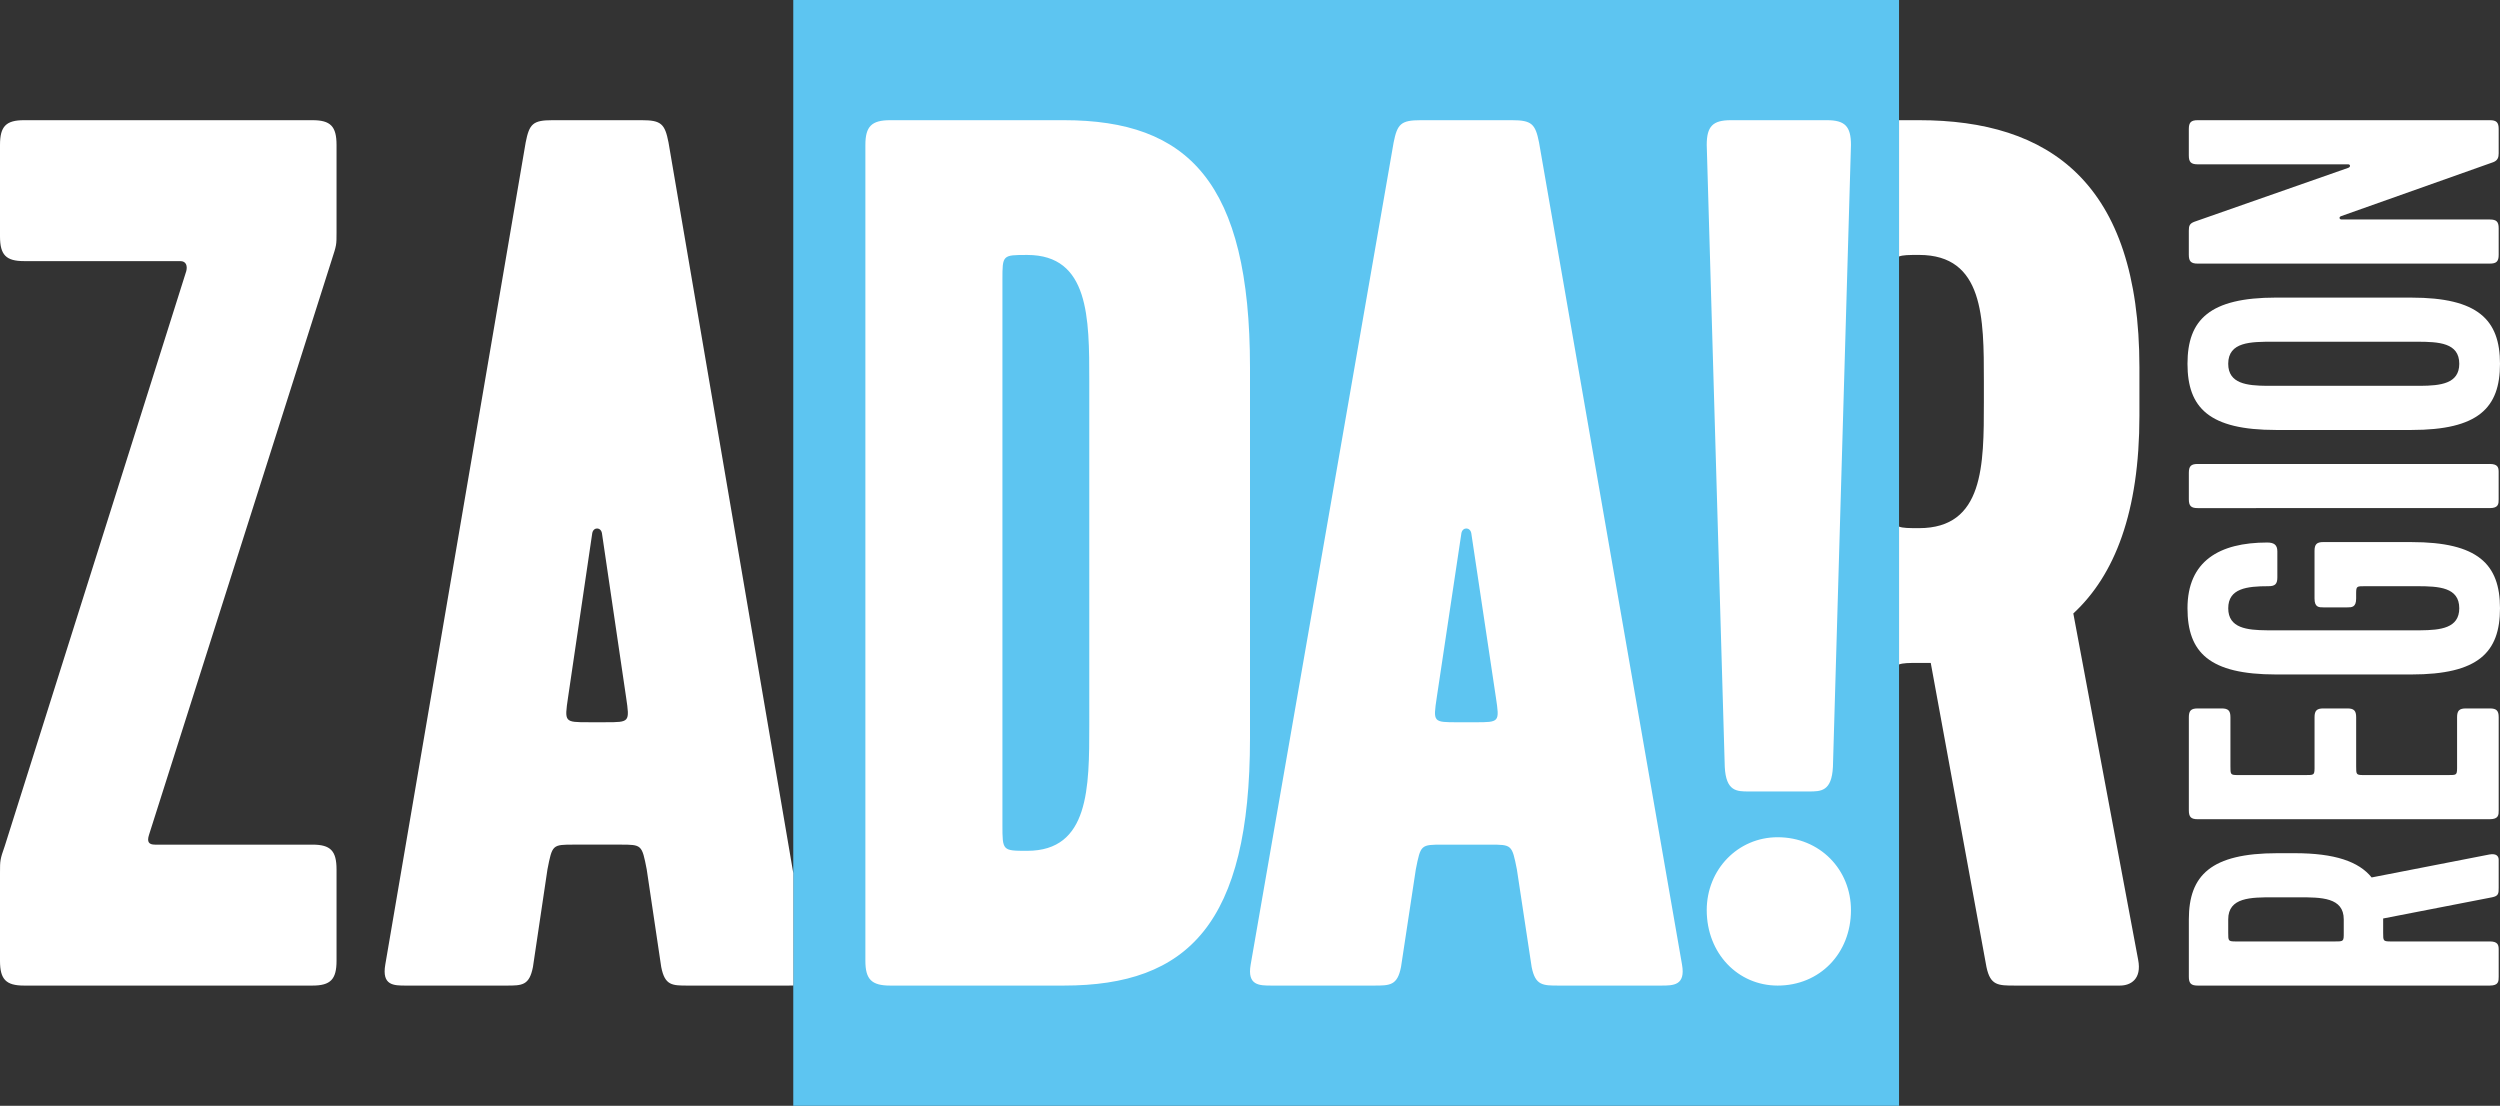
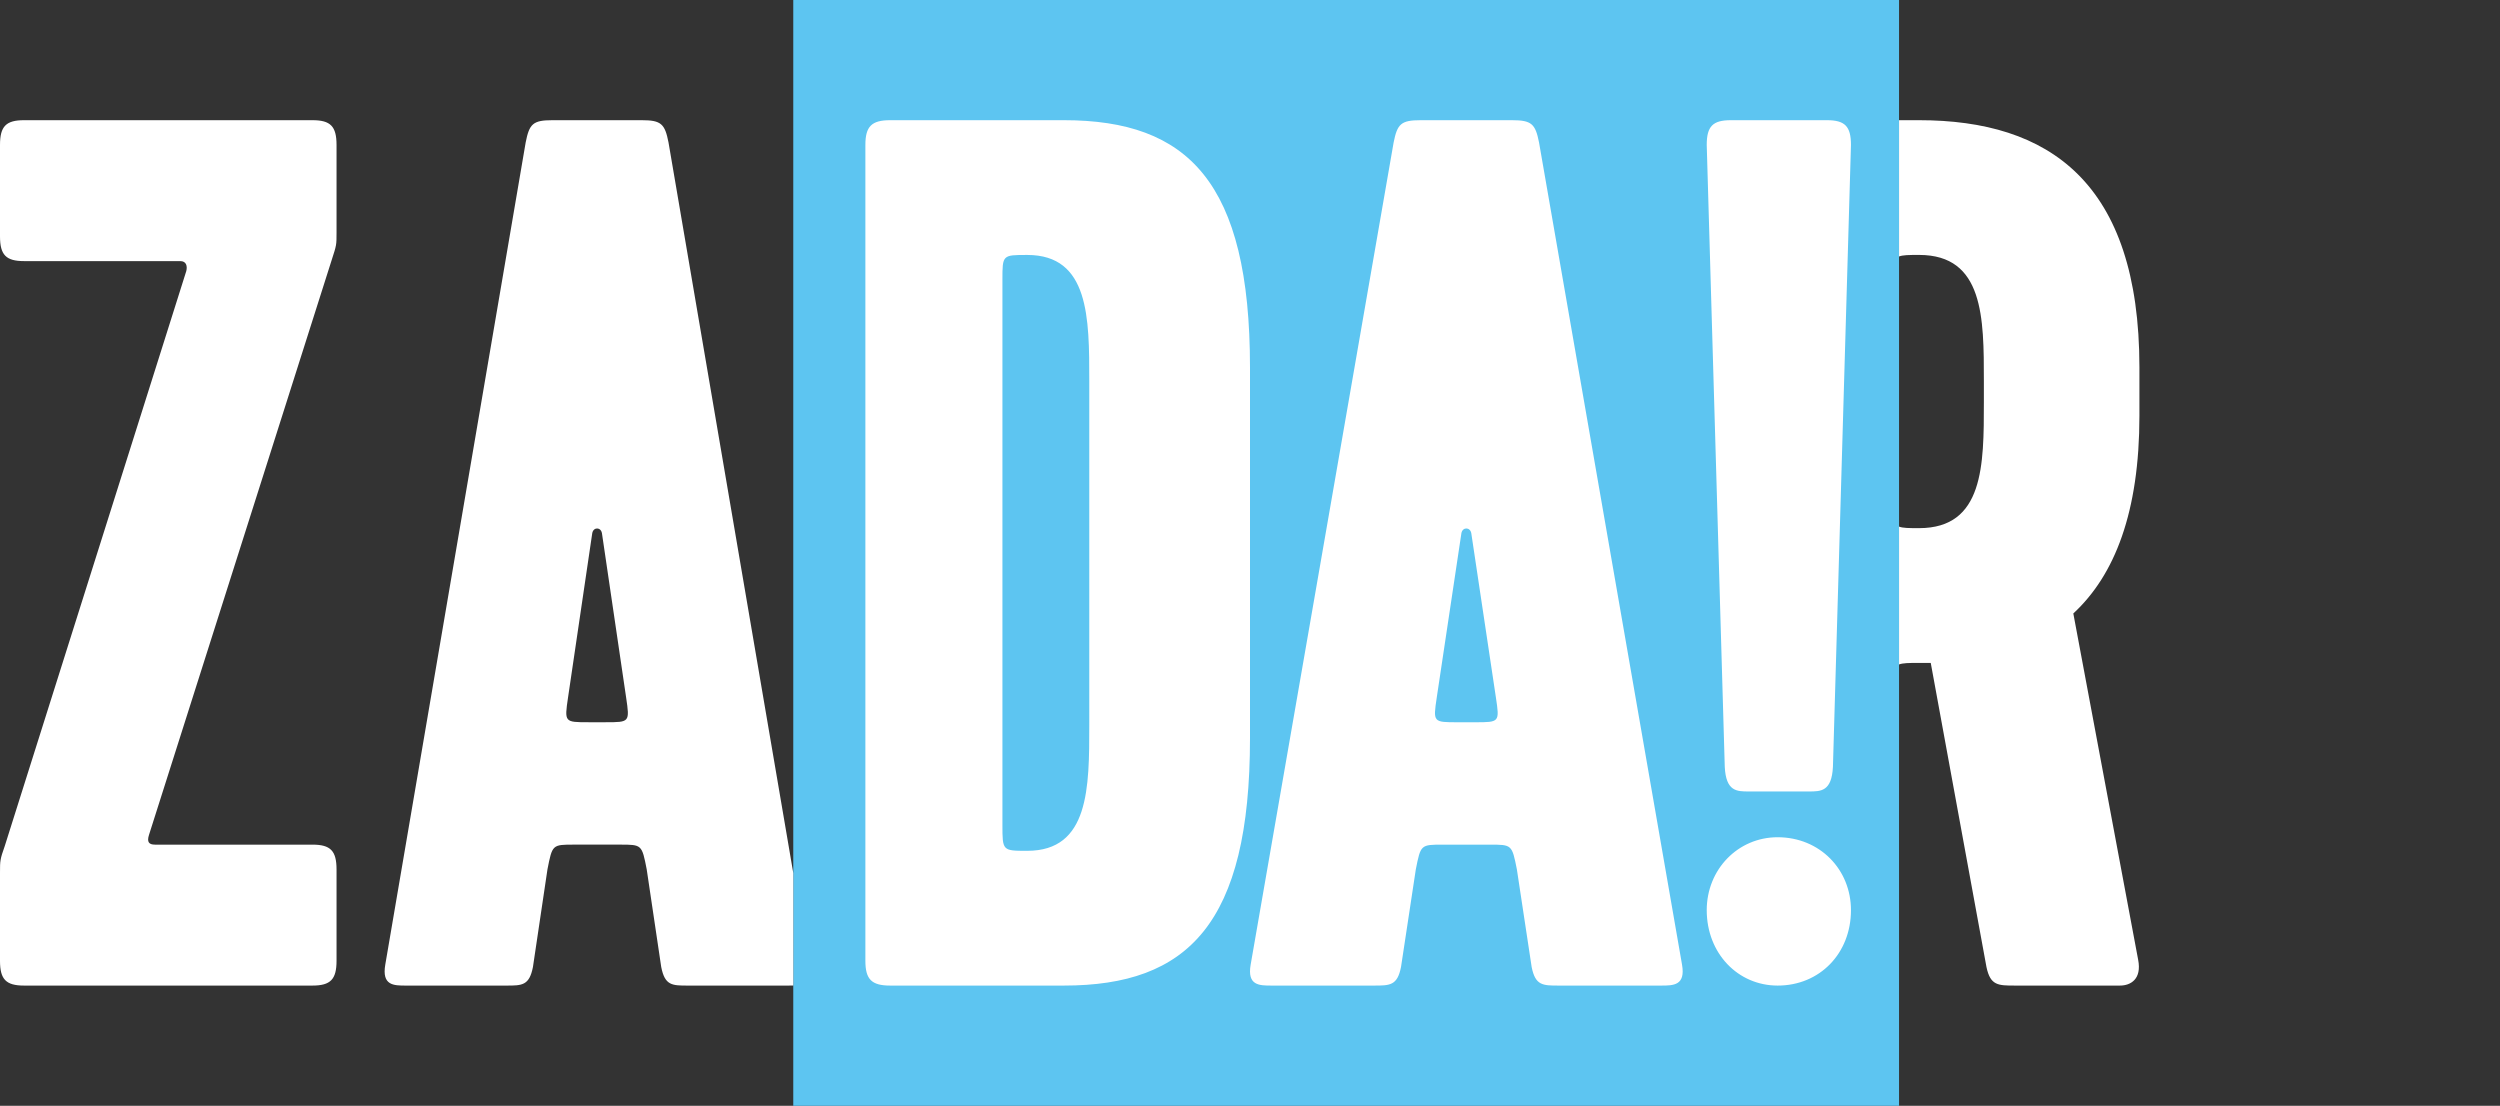
<svg xmlns="http://www.w3.org/2000/svg" width="104" height="46">
  <rect width="100%" height="100%" fill="#333333" stroke="none" />
  <g fill="none" fill-rule="evenodd">
-     <path fill="#FFF" d="M95.457 35.493c1.675 0 2.67.348 3.203 1.009l4.898-.955c.295-.054.387.074.387.22v1.157c0 .239 0 .349-.276.404l-4.53.881v.588c0 .336 0 .364.284.367h4.154c.331 0 .364.149.368.312v1.156c0 .185 0 .368-.368.368H91.424c-.276 0-.368-.092-.368-.368v-2.386c0-1.835.92-2.753 3.682-2.753h.719zm.165 1.835h-1.05c-.938 0-1.878 0-1.878.918v.551c0 .336 0 .364.284.367h4.154c.368 0 .368 0 .368-.367v-.551c0-.918-.938-.918-1.878-.918zm-3.204-7.857c.277 0 .368.092.368.367v2.038c0 .336 0 .364.284.367h2.847c.337 0 .365 0 .368-.283v-2.122c0-.275.092-.367.368-.367h.995c.276 0 .368.092.368.367v2.038c0 .336 0 .364.284.367h3.546c.337 0 .365 0 .368-.283v-2.122c0-.275.092-.367.369-.367h.994c.276 0 .368.092.368.367v3.874c0 .183 0 .367-.368.367H91.424c-.277 0-.368-.092-.368-.367v-3.874c0-.275.091-.367.368-.367h.994zm7.9-6.92c2.761 0 3.682.917 3.682 2.753s-.902 2.754-3.683 2.754h-5.634c-2.78 0-3.683-.918-3.683-2.754 0-1.964 1.327-2.735 3.315-2.735.276 0 .423.091.423.367v1.083c0 .275-.092.367-.368.367-.902 0-1.675.092-1.675.918 0 .83.783.91 1.614.917h6.382c.832-.007 1.615-.087 1.615-.917 0-.874-.852-.916-1.744-.918h-2.178c-.338 0-.366 0-.368.283v.231c0 .367-.184.367-.369.367h-.994c-.184 0-.368 0-.368-.367v-1.983c0-.275.092-.367.368-.367h3.664zm3.259-3.25c.33 0 .364.149.367.312v1.157c0 .183 0 .367-.367.367H91.424c-.277 0-.368-.092-.368-.367v-1.102c0-.275.091-.367.368-.367h12.153zm-3.26-6.92c2.763 0 3.683.917 3.683 2.753s-.902 2.753-3.683 2.753h-5.634c-2.78 0-3.683-.917-3.683-2.753s.92-2.754 3.683-2.754h5.634zm.245 1.835h-5.99c-.938 0-1.878 0-1.878.918 0 .83.784.91 1.615.917h6.382c.832-.007 1.615-.087 1.615-.917 0-.874-.851-.916-1.744-.918zM103.577 5c.276 0 .368.092.368.368v1.009c0 .166-.037.294-.221.368l-6.316 2.24c-.129.036-.092.146 0 .146h6.169c.276 0 .368.091.368.367v1.101c0 .276-.092.367-.368.367H91.424c-.276 0-.369-.091-.369-.367V9.59c0-.202.037-.294.24-.368l6.39-2.239c.11-.037.091-.147 0-.147h-6.261c-.276 0-.369-.091-.369-.367V5.368c0-.276.093-.368.369-.368h12.153z" />
    <path fill="#5DC5F1" d="M33 46h46V0H33z" />
    <path fill="#FFF" d="M25.191 30.045h-.705c-1.007 0-1.007 0-.856-1.028l1.008-6.84c.05-.257.352-.257.402 0l1.007 6.84c.151 1.028.151 1.028-.856 1.028zM33 36.32 27.81 5.925c-.151-.77-.303-.925-1.108-.925h-3.726c-.806 0-.957.154-1.108.925l-5.84 34.2c-.152.875.352.875.855.875h4.18c.654 0 .956 0 1.107-.772l.604-4.062c.202-1.03.202-1.03 1.109-1.03h1.912c.907 0 .907 0 1.108 1.03l.604 4.062c.152.772.454.772 1.108.772h4.18c.068 0 .138 0 .205-.003V36.32zM6.2 34.726c-.1.308 0 .411.25.411H13c.75 0 1 .257 1 1.03v3.805c0 .77-.25 1.028-1 1.028H1c-.75 0-1-.257-1-1.028V36.32c0-.514 0-.565.2-1.131l7.55-23.915c.05-.206 0-.412-.25-.412H1c-.75 0-1-.257-1-1.028V6.028C0 5.256.25 5 1 5h12c.75 0 1 .256 1 1.028V9.68c0 .514 0 .514-.2 1.131L6.2 34.726zm35.501-23.092v22.68c0 1.08 0 1.08 1.033 1.08 2.58 0 2.58-2.623 2.58-5.246V15.852c0-2.624 0-5.246-2.58-5.246-1.033 0-1.033 0-1.033 1.028zM36 6.028C36 5.258 36.259 5 37.033 5h7.225C49.42 5 52 7.571 52 15.286v15.428C52 38.428 49.42 41 44.258 41h-7.225C36.259 41 36 40.742 36 39.972V6.028zm23.769 22.989c-.153 1.029-.153 1.029.872 1.029h.717c1.026 0 1.026 0 .872-1.029l-1.025-6.84c-.052-.257-.36-.257-.41 0l-1.026 6.84zM64.844 41c-.665 0-.973 0-1.127-.771l-.615-4.063c-.205-1.029-.205-1.029-1.128-1.029h-1.948c-.924 0-.924 0-1.128 1.03l-.616 4.062C58.13 41 57.82 41 57.155 41H52.9c-.513 0-1.026 0-.872-.874l5.947-34.2c.154-.772.307-.926 1.127-.926h3.795c.82 0 .974.154 1.127.926l5.948 34.2c.154.874-.36.874-.872.874h-4.256zm9.106-6.171c1.75 0 3.05 1.337 3.05 3.034 0 1.8-1.3 3.137-3.05 3.137C72.3 41 71 39.663 71 37.863c0-1.697 1.3-3.034 2.95-3.034m-2.2-2.932L71 6.027C71 5.258 71.25 5 72 5h4c.75 0 1 .256 1 1.028l-.75 25.87c-.05 1.027-.5 1.027-1 1.027h-2.5c-.5 0-.95 0-1-1.028M89 15.286C89 7.57 85.226 5 79.833 5H79v5.67c.156-.062.41-.065.833-.065 2.696 0 2.696 2.623 2.696 5.246v.875c0 2.622 0 5.245-2.696 5.245-.423 0-.677-.002-.833-.064v5.735c.156-.062.41-.065.833-.065h.486l2.318 12.652c.162.771.485.771 1.186.771h4.369c.431 0 .916-.257.754-1.08l-2.696-14.4c1.726-1.595 2.75-4.218 2.75-8.229v-2.005z" />
  </g>
</svg>